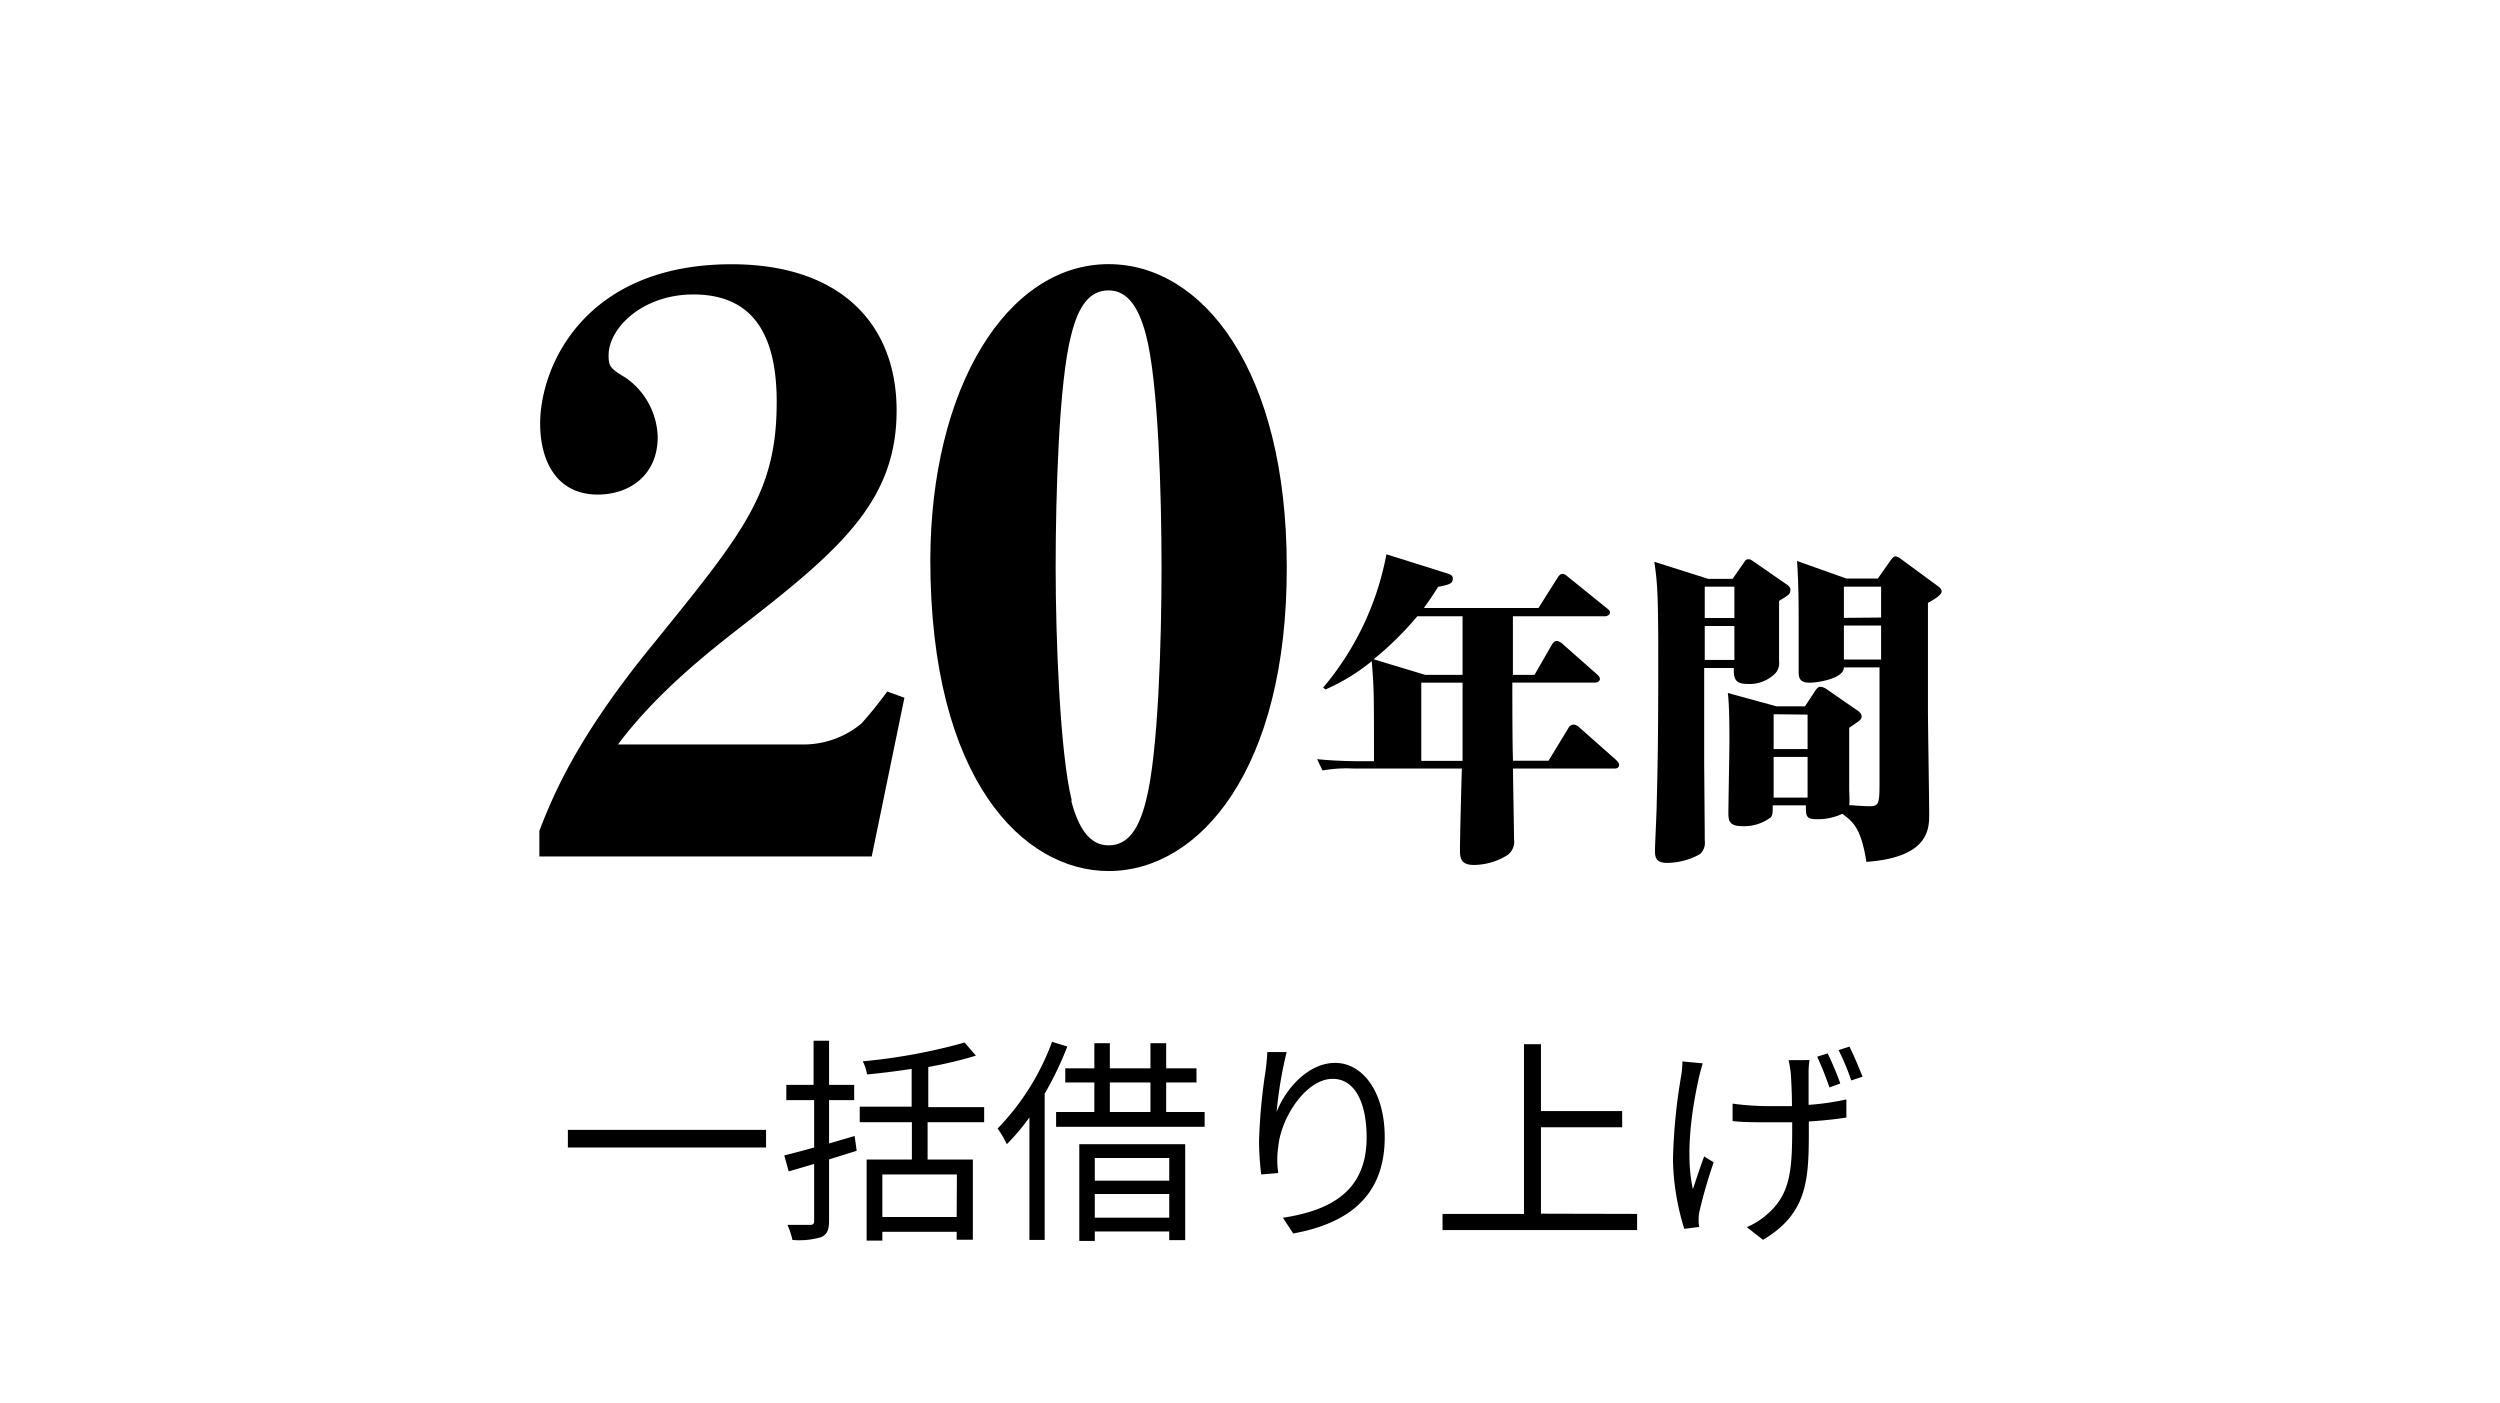
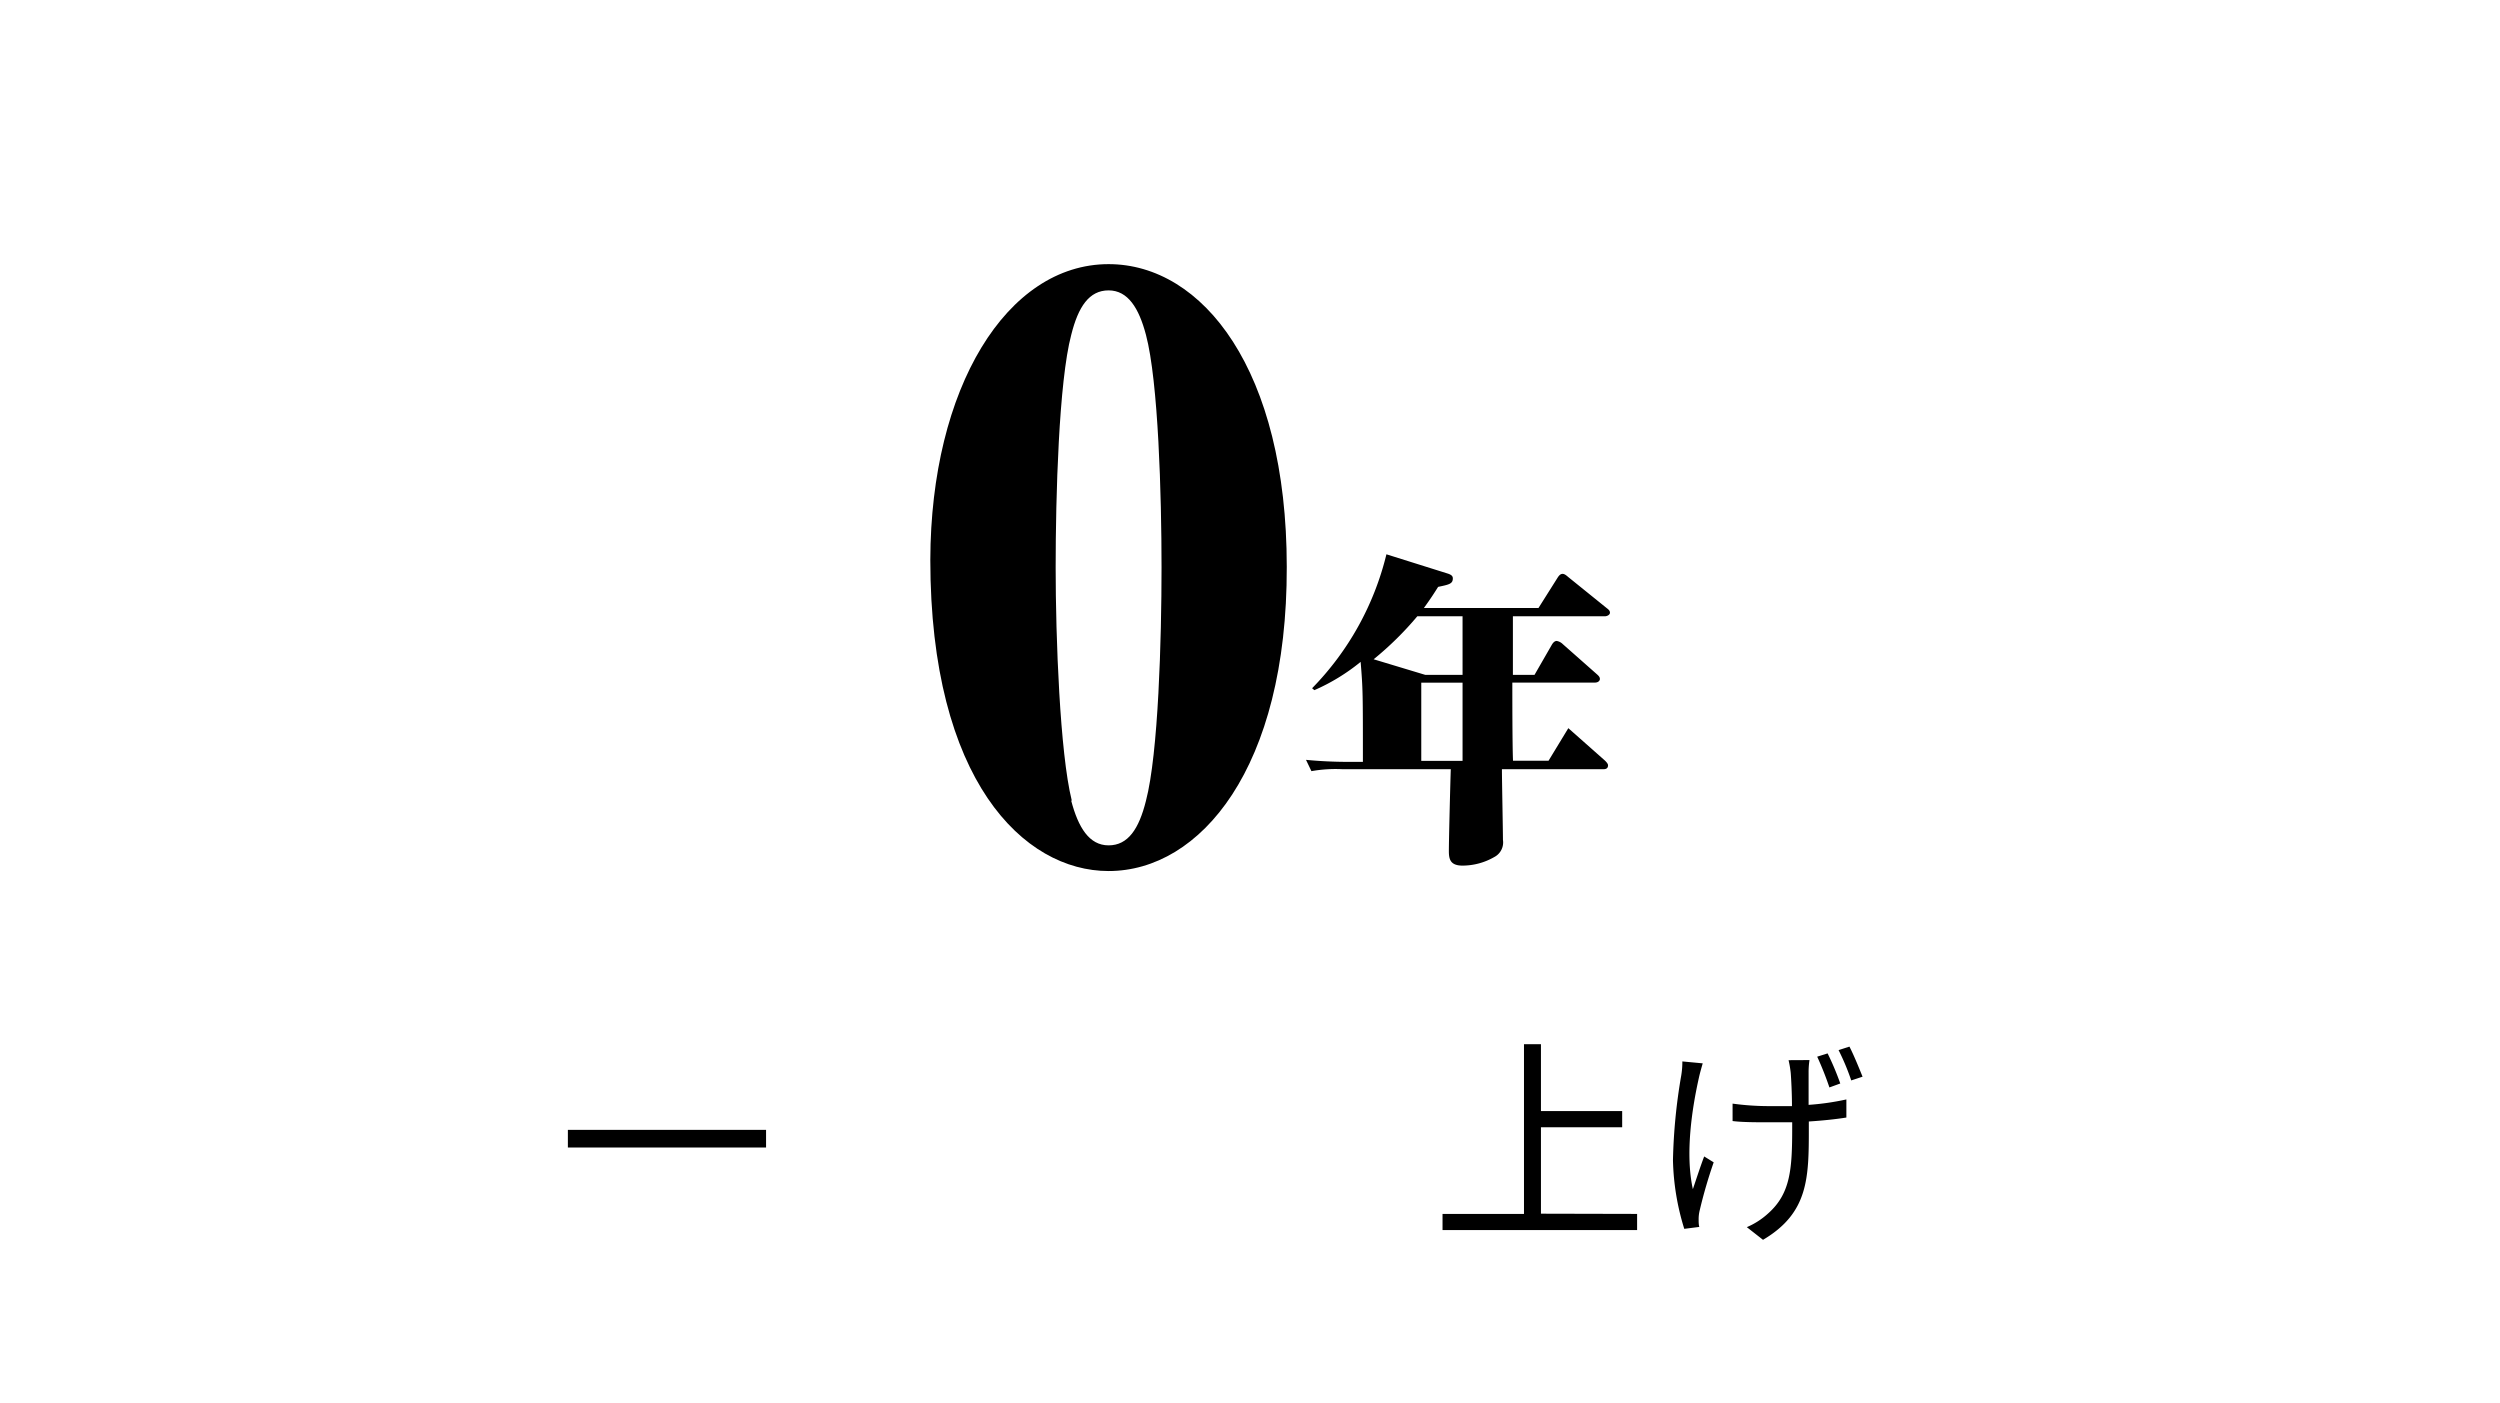
<svg xmlns="http://www.w3.org/2000/svg" viewBox="0 0 221 124">
  <defs>
    <style>.cls-1{fill:none;}</style>
  </defs>
  <title>facility04</title>
  <g id="レイヤー_2" data-name="レイヤー 2">
    <g id="レイヤー_1-2" data-name="レイヤー 1">
      <path d="M67.72,99.88v1.56H50.2V99.88Z" />
-       <path d="M75.73,101.73l-2.44.76v5.42c0,.83-.19,1.22-.69,1.45a6.8,6.8,0,0,1-2.55.25,6.47,6.47,0,0,0-.44-1.33c.89,0,1.72,0,2,0s.36-.1.36-.39v-5l-2.25.66-.39-1.41c.73-.18,1.66-.43,2.64-.7V97.25H69.51V95.9h2.41V92h1.37V95.9h2.22v1.35H73.29v3.83l2.26-.66ZM82,99.2v3.3h4v7.09H84.57v-.7H78v.78H76.61V102.5h4V99.2H76V97.83h4.59V94.49c-1.31.2-2.66.37-3.94.49a4.15,4.15,0,0,0-.38-1.16,50.5,50.5,0,0,0,9-1.66l1,1.16a35.07,35.07,0,0,1-4.21,1v3.55H87V99.2Zm2.59,4.62H78v3.76h6.57Z" />
-       <path d="M94.35,92.51a29.45,29.45,0,0,1-2,4.17v12.93H91V98.78a19,19,0,0,1-2,2.37,8.64,8.64,0,0,0-.81-1.39A21.77,21.77,0,0,0,93,92.1Zm12.14,5.79v1.31H93.36V98.3h3.38V95.69H94.17V94.44h2.57V92.22h1.37v2.22h3.59V92.22h1.39v2.22h2.68v1.25h-2.68V98.3Zm-11.08,2.85h9.36v8.48h-1.41v-.77H96.78v.84H95.41Zm1.37,1.22v2h6.58v-2Zm6.58,5.27v-2.09H96.78v2.09ZM98.11,98.3h3.59V95.69H98.11Z" />
-       <path d="M113.74,93a36.56,36.56,0,0,0-.89,5.31c.76-2,2.76-4.35,5.18-4.35s4.38,2.55,4.38,6.57c0,5.3-3.34,7.64-8.09,8.51l-.91-1.39c4.15-.64,7.4-2.3,7.4-7.1,0-3-1-5.18-3-5.18-2.38,0-4.58,3.46-4.81,6a7.67,7.67,0,0,0,0,2.33l-1.51.12a24.87,24.87,0,0,1-.19-3,50.33,50.33,0,0,1,.58-6.18c.08-.6.13-1.18.15-1.64Z" />
      <path d="M144.72,107.31v1.43h-17.2v-1.43h7.2v-15h1.5v5.91h7.18v1.43h-7.18v7.64Z" />
      <path d="M150.52,94c-.1.35-.25.87-.33,1.24-.62,2.76-1.23,6.75-.54,9.88.27-.79.66-2,1-2.89l.84.52a42.69,42.69,0,0,0-1.23,4.22,3.27,3.27,0,0,0-.1.85c0,.18,0,.45.06.64l-1.33.17a21.91,21.91,0,0,1-1-6.06,49.55,49.55,0,0,1,.73-7.49,7.21,7.21,0,0,0,.1-1.25Zm9.44-.29a7,7,0,0,0-.08,1.12c0,.43,0,1.68,0,2.84a23.08,23.08,0,0,0,3.34-.48v1.6c-.93.15-2.08.27-3.32.35v.54c0,4.4,0,7.53-4.05,9.92l-1.43-1.12a6.63,6.63,0,0,0,1.87-1.2c2-1.77,2.14-3.93,2.14-7.6v-.47c-.73,0-1.46,0-2.18,0-.91,0-2.26,0-3.09-.11V97.56a23.67,23.67,0,0,0,3.07.22c.7,0,1.43,0,2.18,0,0-1.18-.07-2.43-.11-2.94a9.62,9.62,0,0,0-.19-1.12Zm1.76,2.42a28,28,0,0,0-1.08-2.72l.92-.29a24.07,24.07,0,0,1,1.12,2.66Zm1.77-3.61c.37.71.85,1.89,1.16,2.66l-1,.33a20.54,20.54,0,0,0-1.12-2.68Z" />
-       <path d="M135.65,59.66,137.18,57c.08-.14.23-.34.43-.34a1,1,0,0,1,.54.28l3,2.65c.17.15.28.26.28.43s-.17.32-.43.32h-7.31c0,.92,0,5.58.06,6.91h3.14l1.75-2.88a.55.55,0,0,1,.46-.32.84.84,0,0,1,.52.26l3.22,2.85c.18.17.29.32.29.43,0,.29-.2.35-.43.35h-8.95c0,1,.09,5.35.09,6.24a1.46,1.46,0,0,1-.78,1.53,5.65,5.65,0,0,1-2.79.75c-1.07,0-1.21-.55-1.21-1.27,0-1.15.14-6.48.17-7.25h-9.55a12.07,12.07,0,0,0-2.77.17l-.48-1c1.23.12,2.5.18,3.77.18h1.26c0-6.08,0-6.42-.2-8.84a17.58,17.58,0,0,1-4.09,2.5l-.2-.17A25.55,25.55,0,0,0,122.56,49l5.41,1.7c.34.11.46.23.46.43,0,.49-.35.55-1.3.75-.34.54-.63,1-1.26,1.87H136l1.69-2.68c.09-.14.23-.34.44-.34s.4.2.54.31L142,53.73c.15.12.32.23.32.43s-.26.32-.46.32h-8.12v5.18Zm-6.36,0V54.48h-4a28.53,28.53,0,0,1-3.86,3.8L126,59.66Zm0,7.6c0-.87,0-5,0-5.41v-1.5h-3.65v6.91Z" />
-       <path d="M157.89,51.63c.15.09.38.26.38.49,0,.4-.12.46-1,1,0,.75,0,4.49,0,5.32a1.36,1.36,0,0,1-.32,1.07,3.2,3.2,0,0,1-2.47.95c-1.07,0-1.24-.44-1.21-1.41h-2.62c0,1.15,0,6.84,0,8.11,0,1,.05,6,.05,7.14a1.35,1.35,0,0,1-.43,1.21,6.07,6.07,0,0,1-2.88.77c-1,0-1.09-.49-1.09-1.06s.15-3.43.15-4.06c.05-2,.14-4.52.14-12.72,0-5.64-.06-6.88-.35-8.78L151,51.17h2.16l.92-1.32c.2-.29.26-.41.46-.41s.18,0,.61.29Zm-7.19,3h2.62V51.86H150.7Zm0,3.71h2.62v-3H150.7ZM163,59c0,1-2.36,1.35-3,1.35-1,0-1-.52-1-1.07,0-.74,0-4.08,0-4.77s0-2.88-.14-4.92l4.35,1.55H166l1.09-1.55c.26-.35.35-.41.49-.41a1,1,0,0,1,.46.23l3.17,2.33c.25.18.43.32.43.55s-.41.58-1.21,1v9.38c0,1.47.11,8,.11,9.29s0,3.83-5.55,4.23c-.46-2.9-1.12-3.51-2.13-4.25a5.09,5.09,0,0,1-2.22.48c-1,0-1-.28-1-1.23h-2.93c0,.63,0,.83-.17,1.06a3.89,3.89,0,0,1-2.56.78c-1.1,0-1.19-.49-1.19-1.15,0-1,.09-5.38.09-6.28,0-1.2,0-3.19-.14-4.34l4.31,1.18h2.51l.89-1.35c.14-.21.26-.38.49-.38a1.22,1.22,0,0,1,.6.26l2.59,1.79c.21.14.44.31.44.57s-.12.35-1.1,1c0,4,0,4.4,0,5.47,0,.2.06,1.18,0,1.38.37,0,1.18.09,1.78.09.9,0,.9-.26.9-2.42V59Zm-6.21,4.14v3.08h3V63.17Zm0,3.77v3.6h3v-3.6Zm9.5-12.32V51.86H163v2.76Zm0,3.71v-3H163v3Z" />
-       <path d="M77.06,75.71H47.68V73.44c1.17-3,3.23-8.19,10.18-16.65,7.91-9.77,10.8-13.28,10.8-21.26,0-5.3-1.65-9.5-7.36-9.5-4.54,0-7.5,3-7.5,5.37,0,1,.14,1.17,1.52,2a6.59,6.59,0,0,1,2.82,5.23c0,3.37-2.48,5.09-5.3,5.09-3.65,0-5.09-3-5.09-6.26,0-5.16,4-14.1,16.92-14.1,9.64,0,14.59,5.3,14.59,12.93,0,8-5,12.32-13.69,19.06-2.82,2.2-7.5,5.85-10.94,10.46H70.87a8,8,0,0,0,5.29-1.86,36,36,0,0,0,2.27-2.82l1.52.55Z" />
+       <path d="M135.65,59.66,137.18,57c.08-.14.23-.34.43-.34a1,1,0,0,1,.54.28l3,2.65c.17.15.28.26.28.43s-.17.32-.43.32h-7.31c0,.92,0,5.58.06,6.91h3.14l1.75-2.88l3.22,2.85c.18.17.29.32.29.43,0,.29-.2.35-.43.35h-8.95c0,1,.09,5.35.09,6.24a1.46,1.46,0,0,1-.78,1.53,5.65,5.65,0,0,1-2.79.75c-1.07,0-1.21-.55-1.21-1.27,0-1.15.14-6.48.17-7.25h-9.55a12.07,12.07,0,0,0-2.77.17l-.48-1c1.23.12,2.5.18,3.77.18h1.26c0-6.08,0-6.42-.2-8.84a17.58,17.58,0,0,1-4.09,2.5l-.2-.17A25.55,25.55,0,0,0,122.56,49l5.41,1.7c.34.11.46.23.46.43,0,.49-.35.55-1.3.75-.34.54-.63,1-1.26,1.87H136l1.69-2.68c.09-.14.23-.34.44-.34s.4.2.54.31L142,53.73c.15.12.32.23.32.43s-.26.32-.46.32h-8.12v5.18Zm-6.36,0V54.48h-4a28.53,28.53,0,0,1-3.86,3.8L126,59.66Zm0,7.6c0-.87,0-5,0-5.41v-1.5h-3.65v6.91Z" />
      <path d="M98,77c-7.5,0-15.76-8-15.76-27.52C82.28,34.29,89,23.35,98,23.35c8.32,0,15.75,9.36,15.75,26.76C113.79,67.93,106.09,77,98,77Zm-3.3-6.2c.62,2.34,1.58,3.93,3.3,3.93s2.68-1.45,3.3-3.93c1.1-4.19,1.38-14.31,1.38-20.64s-.28-16.44-1.38-20.57c-.62-2.34-1.58-3.92-3.3-3.92s-2.68,1.44-3.3,3.92c-1.1,4.13-1.38,14.31-1.38,20.57S93.7,66.56,94.74,70.75Z" />
      <rect class="cls-1" width="221" height="124" />
    </g>
  </g>
</svg>